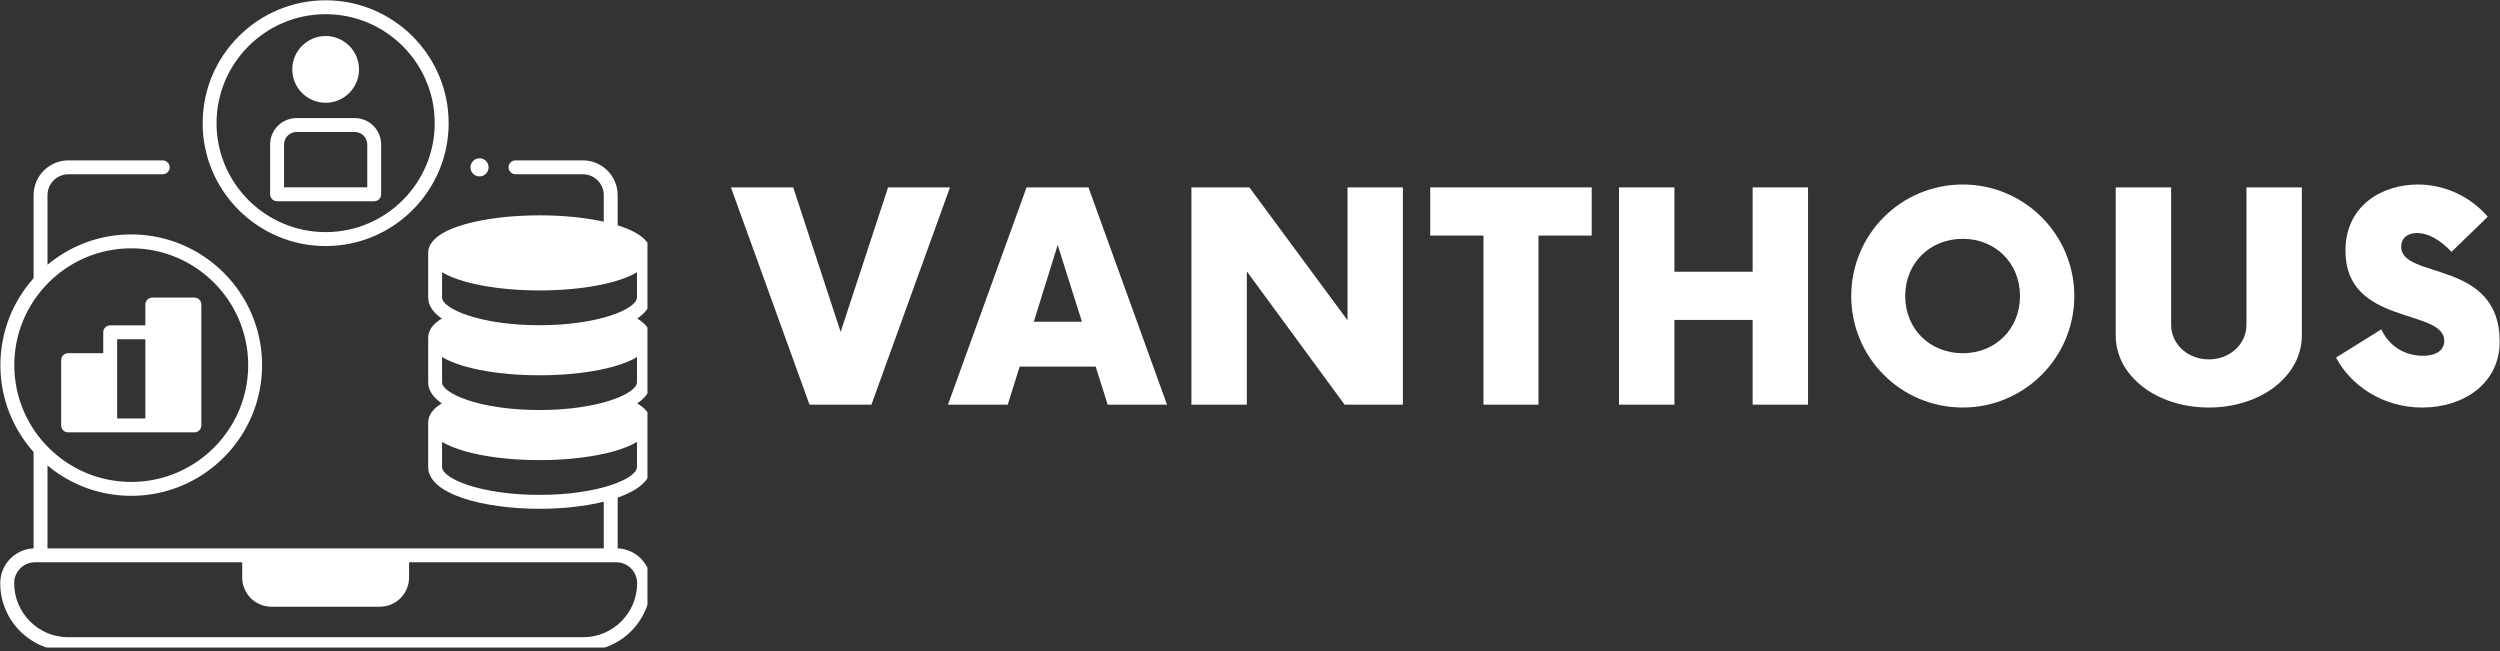
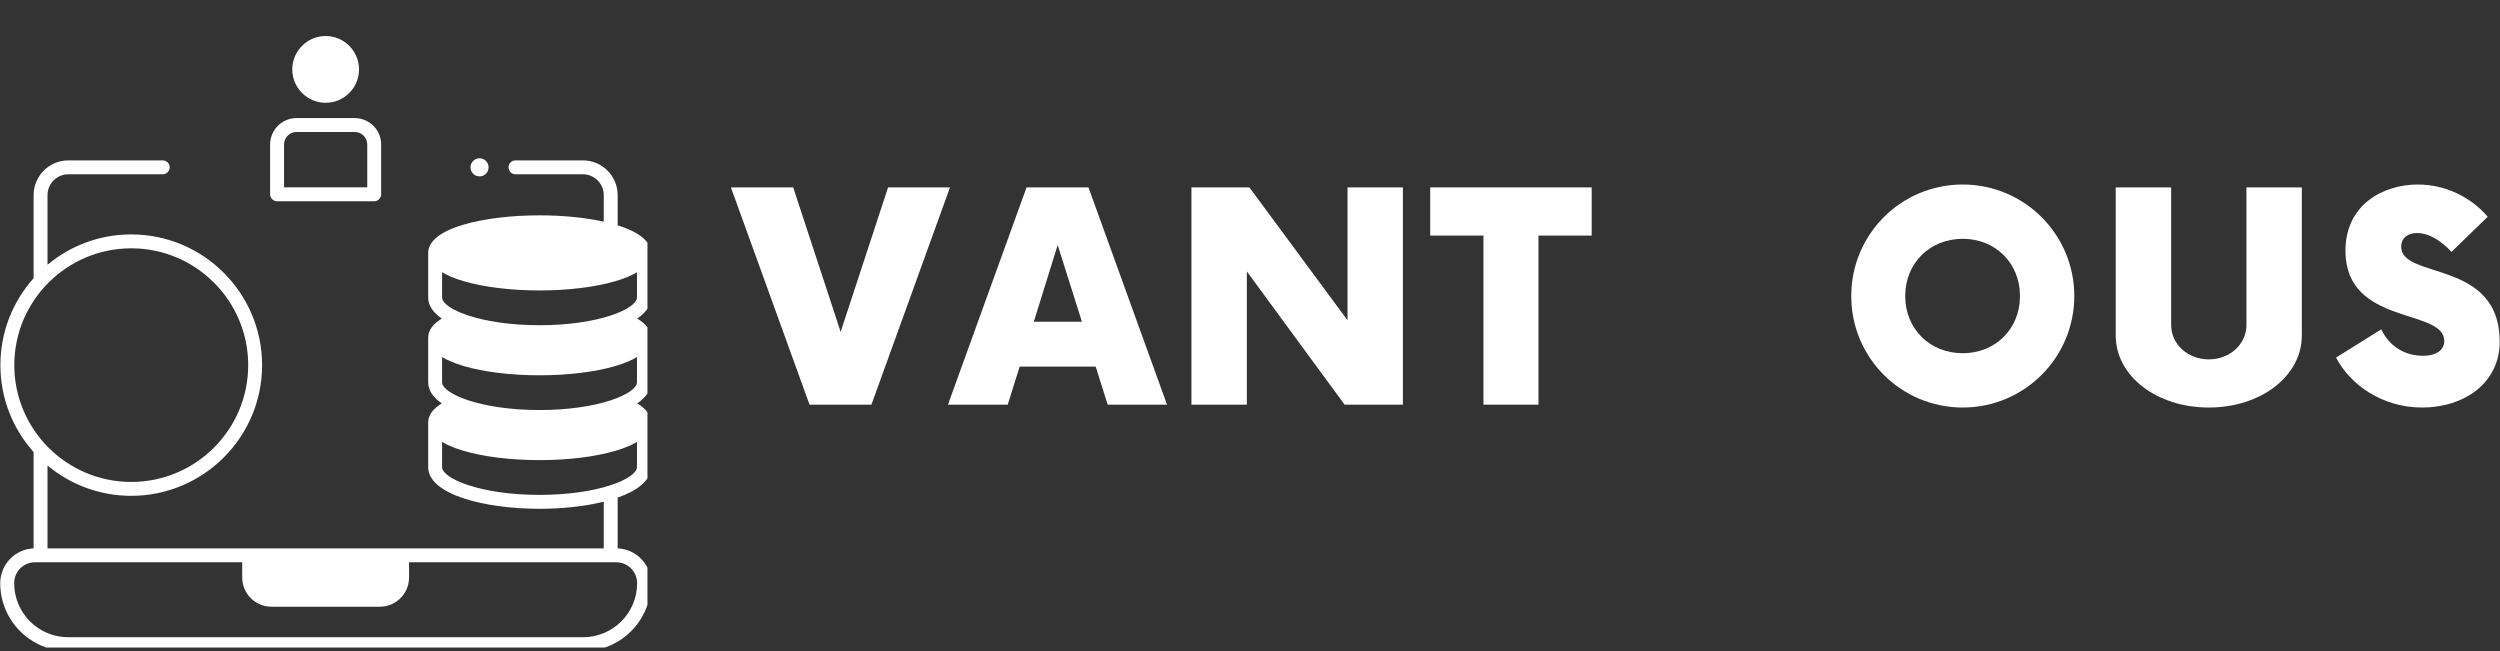
<svg xmlns="http://www.w3.org/2000/svg" zoomAndPan="magnify" preserveAspectRatio="xMidYMid meet" version="1.0" viewBox="68.08 156.55 237.55 61.9">
  <rect x="68.08" y="156.55" width="237.55" height="61.9" fill="#333333" stroke="none" />
  <defs>
    <g />
    <clipPath id="9d370317ee">
-       <path d="M 87 156.578 L 111 156.578 L 111 180 L 87 180 Z M 87 156.578 " clip-rule="nonzero" />
-     </clipPath>
+       </clipPath>
    <clipPath id="e97e19c887">
      <path d="M 68.102 171 L 129.602 171 L 129.602 218.078 L 68.102 218.078 Z M 68.102 171 " clip-rule="nonzero" />
    </clipPath>
  </defs>
-   <path fill="#ffffff" d="M 74.551 197.633 L 86.551 197.633 C 86.918 197.633 87.211 197.34 87.211 196.973 L 87.211 185.484 C 87.211 185.117 86.918 184.824 86.551 184.824 L 82.551 184.824 C 82.188 184.824 81.891 185.117 81.891 185.484 L 81.891 187.465 L 78.551 187.465 C 78.188 187.465 77.891 187.762 77.891 188.125 L 77.891 190.109 L 74.551 190.109 C 74.188 190.109 73.891 190.402 73.891 190.77 L 73.891 196.973 C 73.891 197.34 74.188 197.633 74.551 197.633 Z M 79.211 188.785 L 81.891 188.785 L 81.891 196.312 L 79.211 196.312 Z M 79.211 188.785 " fill-opacity="1" fill-rule="nonzero" />
  <g clip-path="url(#9d370317ee)">
    <path fill="#ffffff" d="M 99.023 179.93 C 105.465 179.93 110.711 174.691 110.711 168.254 C 110.711 161.816 105.465 156.578 99.023 156.578 C 92.578 156.578 87.336 161.816 87.336 168.254 C 87.336 174.691 92.578 179.93 99.023 179.93 Z M 99.023 157.898 C 104.738 157.898 109.387 162.543 109.387 168.254 C 109.387 173.961 104.738 178.605 99.023 178.605 C 93.309 178.605 88.656 173.961 88.656 168.254 C 88.656 162.543 93.309 157.898 99.023 157.898 Z M 99.023 157.898 " fill-opacity="1" fill-rule="nonzero" />
  </g>
  <path fill="#ffffff" d="M 103.637 175.672 L 94.41 175.672 C 94.043 175.672 93.746 175.375 93.746 175.008 L 93.746 170.277 C 93.746 168.895 94.875 167.77 96.258 167.77 L 101.785 167.77 C 103.172 167.77 104.297 168.895 104.297 170.277 L 104.297 175.008 C 104.297 175.375 104 175.672 103.637 175.672 Z M 95.07 174.348 L 102.977 174.348 L 102.977 170.277 C 102.977 169.625 102.441 169.09 101.785 169.09 L 96.258 169.09 C 95.602 169.09 95.07 169.625 95.07 170.277 Z M 95.07 174.348 " fill-opacity="1" fill-rule="nonzero" />
  <path fill="#ffffff" d="M 99.023 166.316 C 100.77 166.316 102.195 164.895 102.195 163.145 C 102.195 161.398 100.77 159.973 99.023 159.973 C 97.273 159.973 95.852 161.398 95.852 163.145 C 95.852 164.895 97.273 166.316 99.023 166.316 Z M 99.023 166.316 " fill-opacity="1" fill-rule="nonzero" />
  <path fill="#ffffff" d="M 114.504 172.449 C 114.504 172.688 114.418 172.891 114.254 173.059 C 114.086 173.227 113.883 173.309 113.645 173.309 C 113.406 173.309 113.203 173.227 113.039 173.059 C 112.871 172.891 112.785 172.688 112.785 172.449 C 112.785 172.211 112.871 172.012 113.039 171.844 C 113.203 171.676 113.406 171.59 113.645 171.59 C 113.883 171.59 114.086 171.676 114.254 171.844 C 114.418 172.012 114.504 172.211 114.504 172.449 Z M 114.504 172.449 " fill-opacity="1" fill-rule="nonzero" />
  <g clip-path="url(#e97e19c887)">
    <path fill="#ffffff" d="M 126.77 208.656 L 126.77 203.832 C 128.668 203.168 129.93 202.195 129.93 200.93 C 129.93 200.93 129.93 196.734 129.93 196.703 C 129.93 196.012 129.492 195.398 128.629 194.879 C 129.445 194.324 129.93 193.652 129.93 192.871 L 129.93 188.641 C 129.93 187.949 129.488 187.34 128.629 186.816 C 129.445 186.262 129.93 185.594 129.93 184.809 L 129.93 180.582 C 129.93 179.828 129.371 178.77 126.77 177.961 L 126.77 175.094 C 126.77 173.27 125.289 171.789 123.469 171.789 L 117.062 171.789 C 116.695 171.789 116.402 172.086 116.402 172.449 C 116.402 172.812 116.695 173.109 117.062 173.109 L 123.469 173.109 C 124.562 173.109 125.449 174 125.449 175.094 L 125.449 177.613 C 123.691 177.223 121.57 177.012 119.348 177.012 C 116.637 177.012 114.078 177.324 112.145 177.891 C 109.352 178.711 108.766 179.805 108.766 180.582 L 108.766 184.809 C 108.766 185.594 109.246 186.262 110.062 186.816 C 109.203 187.34 108.766 187.949 108.766 188.641 L 108.766 192.871 C 108.766 193.652 109.246 194.324 110.062 194.879 C 109.203 195.398 108.766 196.008 108.766 196.703 L 108.766 200.93 C 108.766 203.531 114.086 204.895 119.348 204.895 C 121.492 204.895 123.648 204.668 125.449 204.223 L 125.449 208.656 L 72.594 208.656 L 72.594 200.781 C 74.754 202.582 77.527 203.664 80.551 203.664 C 87.406 203.664 92.984 198.094 92.984 191.246 C 92.984 184.395 87.406 178.824 80.551 178.824 C 77.527 178.824 74.754 179.906 72.594 181.707 L 72.594 175.094 C 72.594 174 73.484 173.109 74.578 173.109 L 83.543 173.109 C 83.906 173.109 84.203 172.812 84.203 172.449 C 84.203 172.086 83.906 171.789 83.543 171.789 L 74.578 171.789 C 72.754 171.789 71.273 173.27 71.273 175.094 L 71.273 182.984 C 69.312 185.18 68.117 188.074 68.117 191.246 C 68.117 194.414 69.312 197.309 71.273 199.504 L 71.273 208.656 C 69.512 208.727 68.102 210.18 68.102 211.969 C 68.102 215.523 70.996 218.418 74.555 218.418 L 123.492 218.418 C 127.047 218.418 129.941 215.523 129.941 211.957 C 129.941 210.18 128.531 208.727 126.77 208.656 Z M 110.086 182.418 C 110.582 182.719 111.25 183.008 112.145 183.27 C 114.078 183.836 116.637 184.148 119.348 184.148 C 122.059 184.148 124.613 183.836 126.547 183.27 C 127.445 183.008 128.113 182.719 128.605 182.418 L 128.605 184.809 C 128.605 185.887 125 187.453 119.348 187.453 C 113.691 187.453 110.086 185.887 110.086 184.809 Z M 110.086 190.477 C 110.582 190.777 111.25 191.066 112.145 191.332 C 114.078 191.898 116.633 192.211 119.348 192.211 C 122.059 192.211 124.613 191.898 126.547 191.332 C 127.445 191.066 128.113 190.777 128.605 190.477 L 128.605 192.871 C 128.605 193.945 125 195.512 119.348 195.512 C 113.691 195.512 110.086 193.945 110.086 192.871 Z M 119.348 203.574 C 113.691 203.574 110.086 202.008 110.086 200.93 L 110.086 198.539 C 110.582 198.836 111.25 199.129 112.145 199.391 C 114.078 199.957 116.633 200.27 119.348 200.27 C 122.059 200.27 124.613 199.957 126.547 199.391 C 127.445 199.129 128.113 198.836 128.605 198.539 L 128.605 200.93 C 128.605 202.008 125 203.574 119.348 203.574 Z M 69.438 191.246 C 69.438 185.125 74.422 180.145 80.551 180.145 C 86.68 180.145 91.664 185.125 91.664 191.246 C 91.664 197.363 86.68 202.344 80.551 202.344 C 74.422 202.344 69.438 197.363 69.438 191.246 Z M 123.492 217.098 L 74.555 217.098 C 71.727 217.098 69.426 214.797 69.426 211.957 C 69.426 210.863 70.312 209.977 71.406 209.977 L 91.094 209.977 L 91.094 211.422 C 91.094 212.953 92.34 214.199 93.871 214.199 L 104.176 214.199 C 105.707 214.199 106.949 212.953 106.949 211.422 L 106.949 209.977 L 126.641 209.977 C 127.73 209.977 128.621 210.863 128.621 211.969 C 128.621 214.797 126.32 217.098 123.492 217.098 Z M 123.492 217.098 " fill-opacity="1" fill-rule="nonzero" />
  </g>
  <g fill="#ffffff" fill-opacity="1">
    <g transform="translate(138.153, 195)">
      <g>
        <path d="M 14.312 -20.645 L 9.805 -6.914 L 5.297 -20.645 L -0.621 -20.645 L 6.848 0 L 12.73 0 L 20.195 -20.645 Z M 14.312 -20.645 " />
      </g>
    </g>
  </g>
  <g fill="#ffffff" fill-opacity="1">
    <g transform="translate(158.776, 195)">
      <g>
        <path d="M 14.555 0 L 20.195 0 L 12.73 -20.645 L 6.848 -20.645 L -0.621 0 L 5.059 0 L 6.191 -3.613 L 13.418 -3.613 Z M 7.535 -7.879 L 9.805 -15.172 L 12.109 -7.879 Z M 7.535 -7.879 " />
      </g>
    </g>
  </g>
  <g fill="#ffffff" fill-opacity="1">
    <g transform="translate(179.399, 195)">
      <g>
        <path d="M 16.723 -20.645 L 16.723 -8.016 L 7.398 -20.645 L 1.891 -20.645 L 1.891 0 L 7.156 0 L 7.156 -12.66 L 16.445 0 L 21.984 0 L 21.984 -20.645 Z M 16.723 -20.645 " />
      </g>
    </g>
  </g>
  <g fill="#ffffff" fill-opacity="1">
    <g transform="translate(204.288, 195)">
      <g>
        <path d="M 15.035 -20.645 L -0.309 -20.645 L -0.309 -16.066 L 4.75 -16.066 L 4.75 0 L 9.977 0 L 9.977 -16.066 L 15.035 -16.066 Z M 15.035 -20.645 " />
      </g>
    </g>
  </g>
  <g fill="#ffffff" fill-opacity="1">
    <g transform="translate(220.027, 195)">
      <g>
-         <path d="M 14.59 -20.645 L 14.59 -12.629 L 7.156 -12.629 L 7.156 -20.645 L 1.891 -20.645 L 1.891 0 L 7.156 0 L 7.156 -8.051 L 14.59 -8.051 L 14.59 0 L 19.852 0 L 19.852 -20.645 Z M 14.59 -20.645 " />
-       </g>
+         </g>
    </g>
  </g>
  <g fill="#ffffff" fill-opacity="1">
    <g transform="translate(242.817, 195)">
      <g>
        <path d="M 11.766 0.273 C 17.617 0.273 22.363 -4.473 22.363 -10.32 C 22.363 -16.172 17.617 -20.918 11.766 -20.918 C 5.883 -20.918 1.168 -16.172 1.168 -10.32 C 1.168 -4.473 5.883 0.273 11.766 0.273 Z M 11.766 -4.887 C 8.637 -4.887 6.297 -7.191 6.297 -10.32 C 6.297 -13.453 8.637 -15.758 11.766 -15.758 C 14.863 -15.758 17.203 -13.453 17.203 -10.32 C 17.203 -7.191 14.863 -4.887 11.766 -4.887 Z M 11.766 -4.887 " />
      </g>
    </g>
  </g>
  <g fill="#ffffff" fill-opacity="1">
    <g transform="translate(267.327, 195)">
      <g>
        <path d="M 10.633 0.273 C 15.586 0.273 19.473 -2.719 19.473 -6.57 L 19.473 -20.645 L 14.211 -20.645 L 14.211 -7.57 C 14.211 -5.746 12.629 -4.301 10.633 -4.301 C 8.637 -4.301 7.055 -5.746 7.055 -7.57 L 7.055 -20.645 L 1.789 -20.645 L 1.789 -6.57 C 1.789 -2.719 5.676 0.273 10.633 0.273 Z M 10.633 0.273 " />
      </g>
    </g>
  </g>
  <g fill="#ffffff" fill-opacity="1">
    <g transform="translate(289.601, 195)">
      <g>
        <path d="M 8.637 0.273 C 12.594 0.273 16 -2.031 16 -5.988 C 16 -13.832 6.641 -11.871 6.641 -15 C 6.641 -15.895 7.328 -16.309 8.152 -16.309 C 9.188 -16.309 10.32 -15.688 11.422 -14.52 L 14.863 -17.855 C 13.246 -19.75 10.805 -20.918 8.223 -20.918 C 4.953 -20.918 1.344 -19.027 1.344 -14.621 C 1.344 -7.465 10.734 -9.188 10.734 -6.055 C 10.734 -5.23 10.047 -4.645 8.703 -4.645 C 6.914 -4.645 5.469 -5.609 4.75 -7.156 L 0.449 -4.473 C 1.824 -1.859 4.852 0.273 8.637 0.273 Z M 8.637 0.273 " />
      </g>
    </g>
  </g>
</svg>